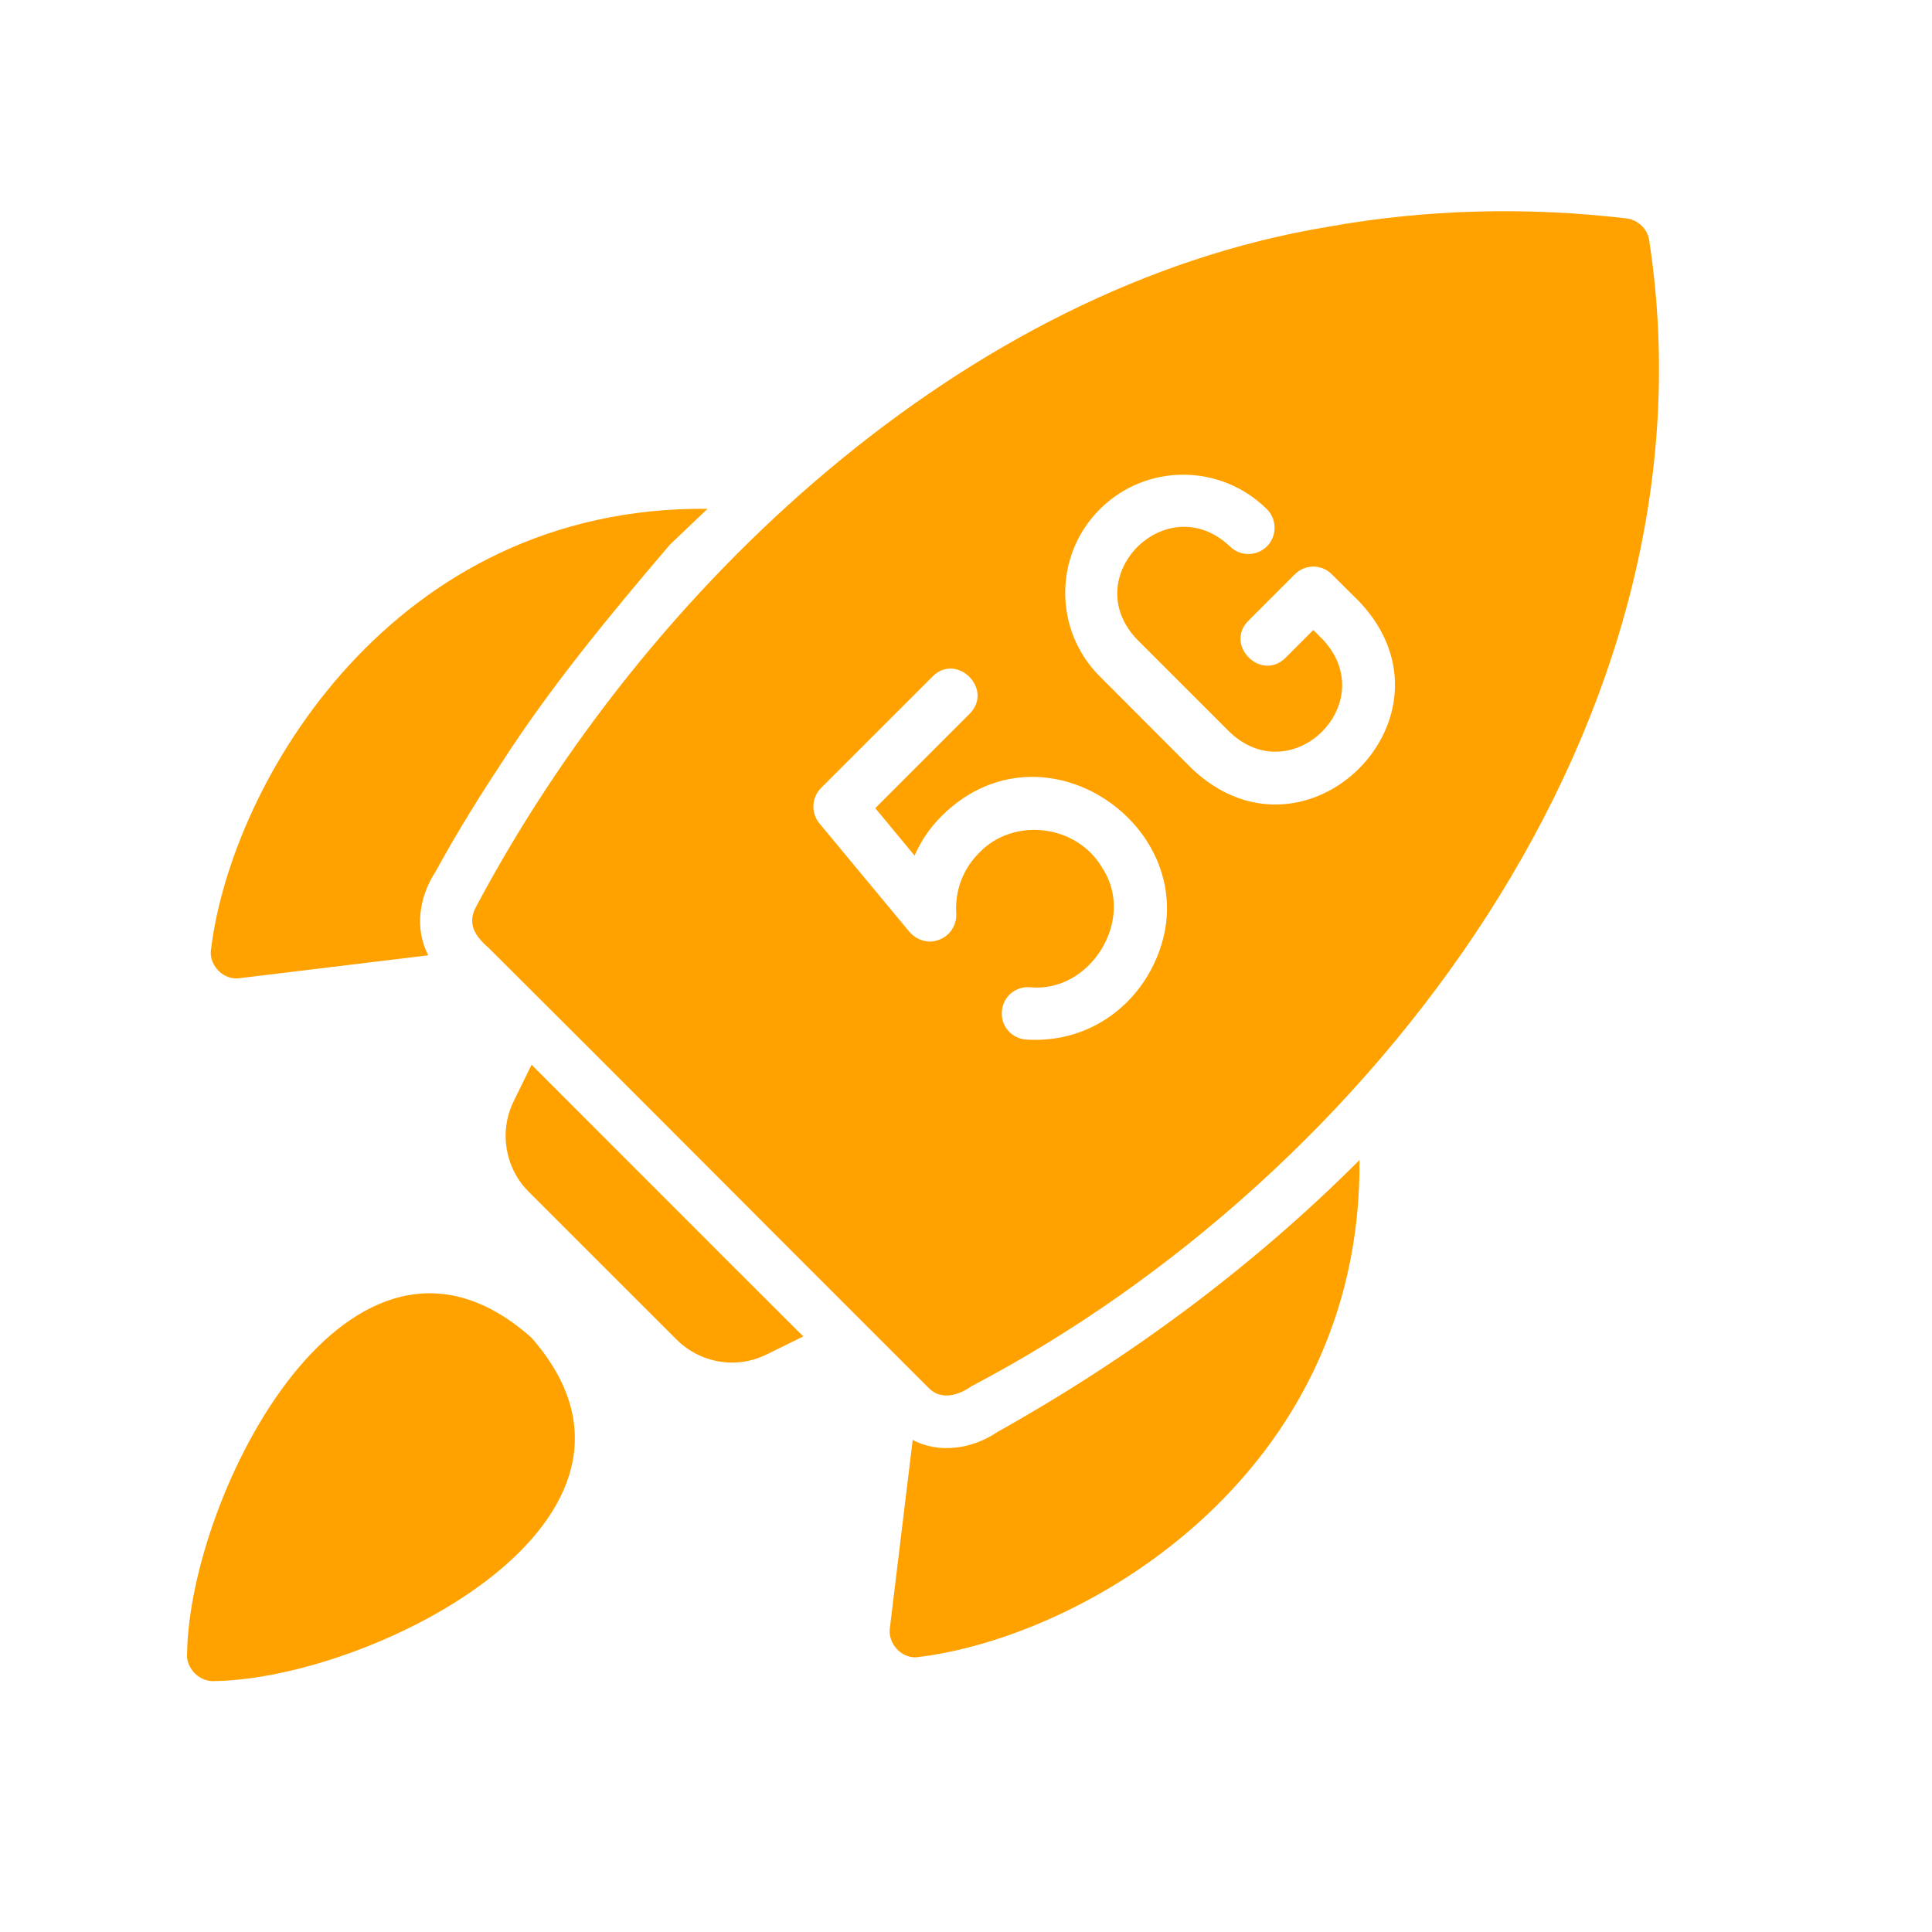
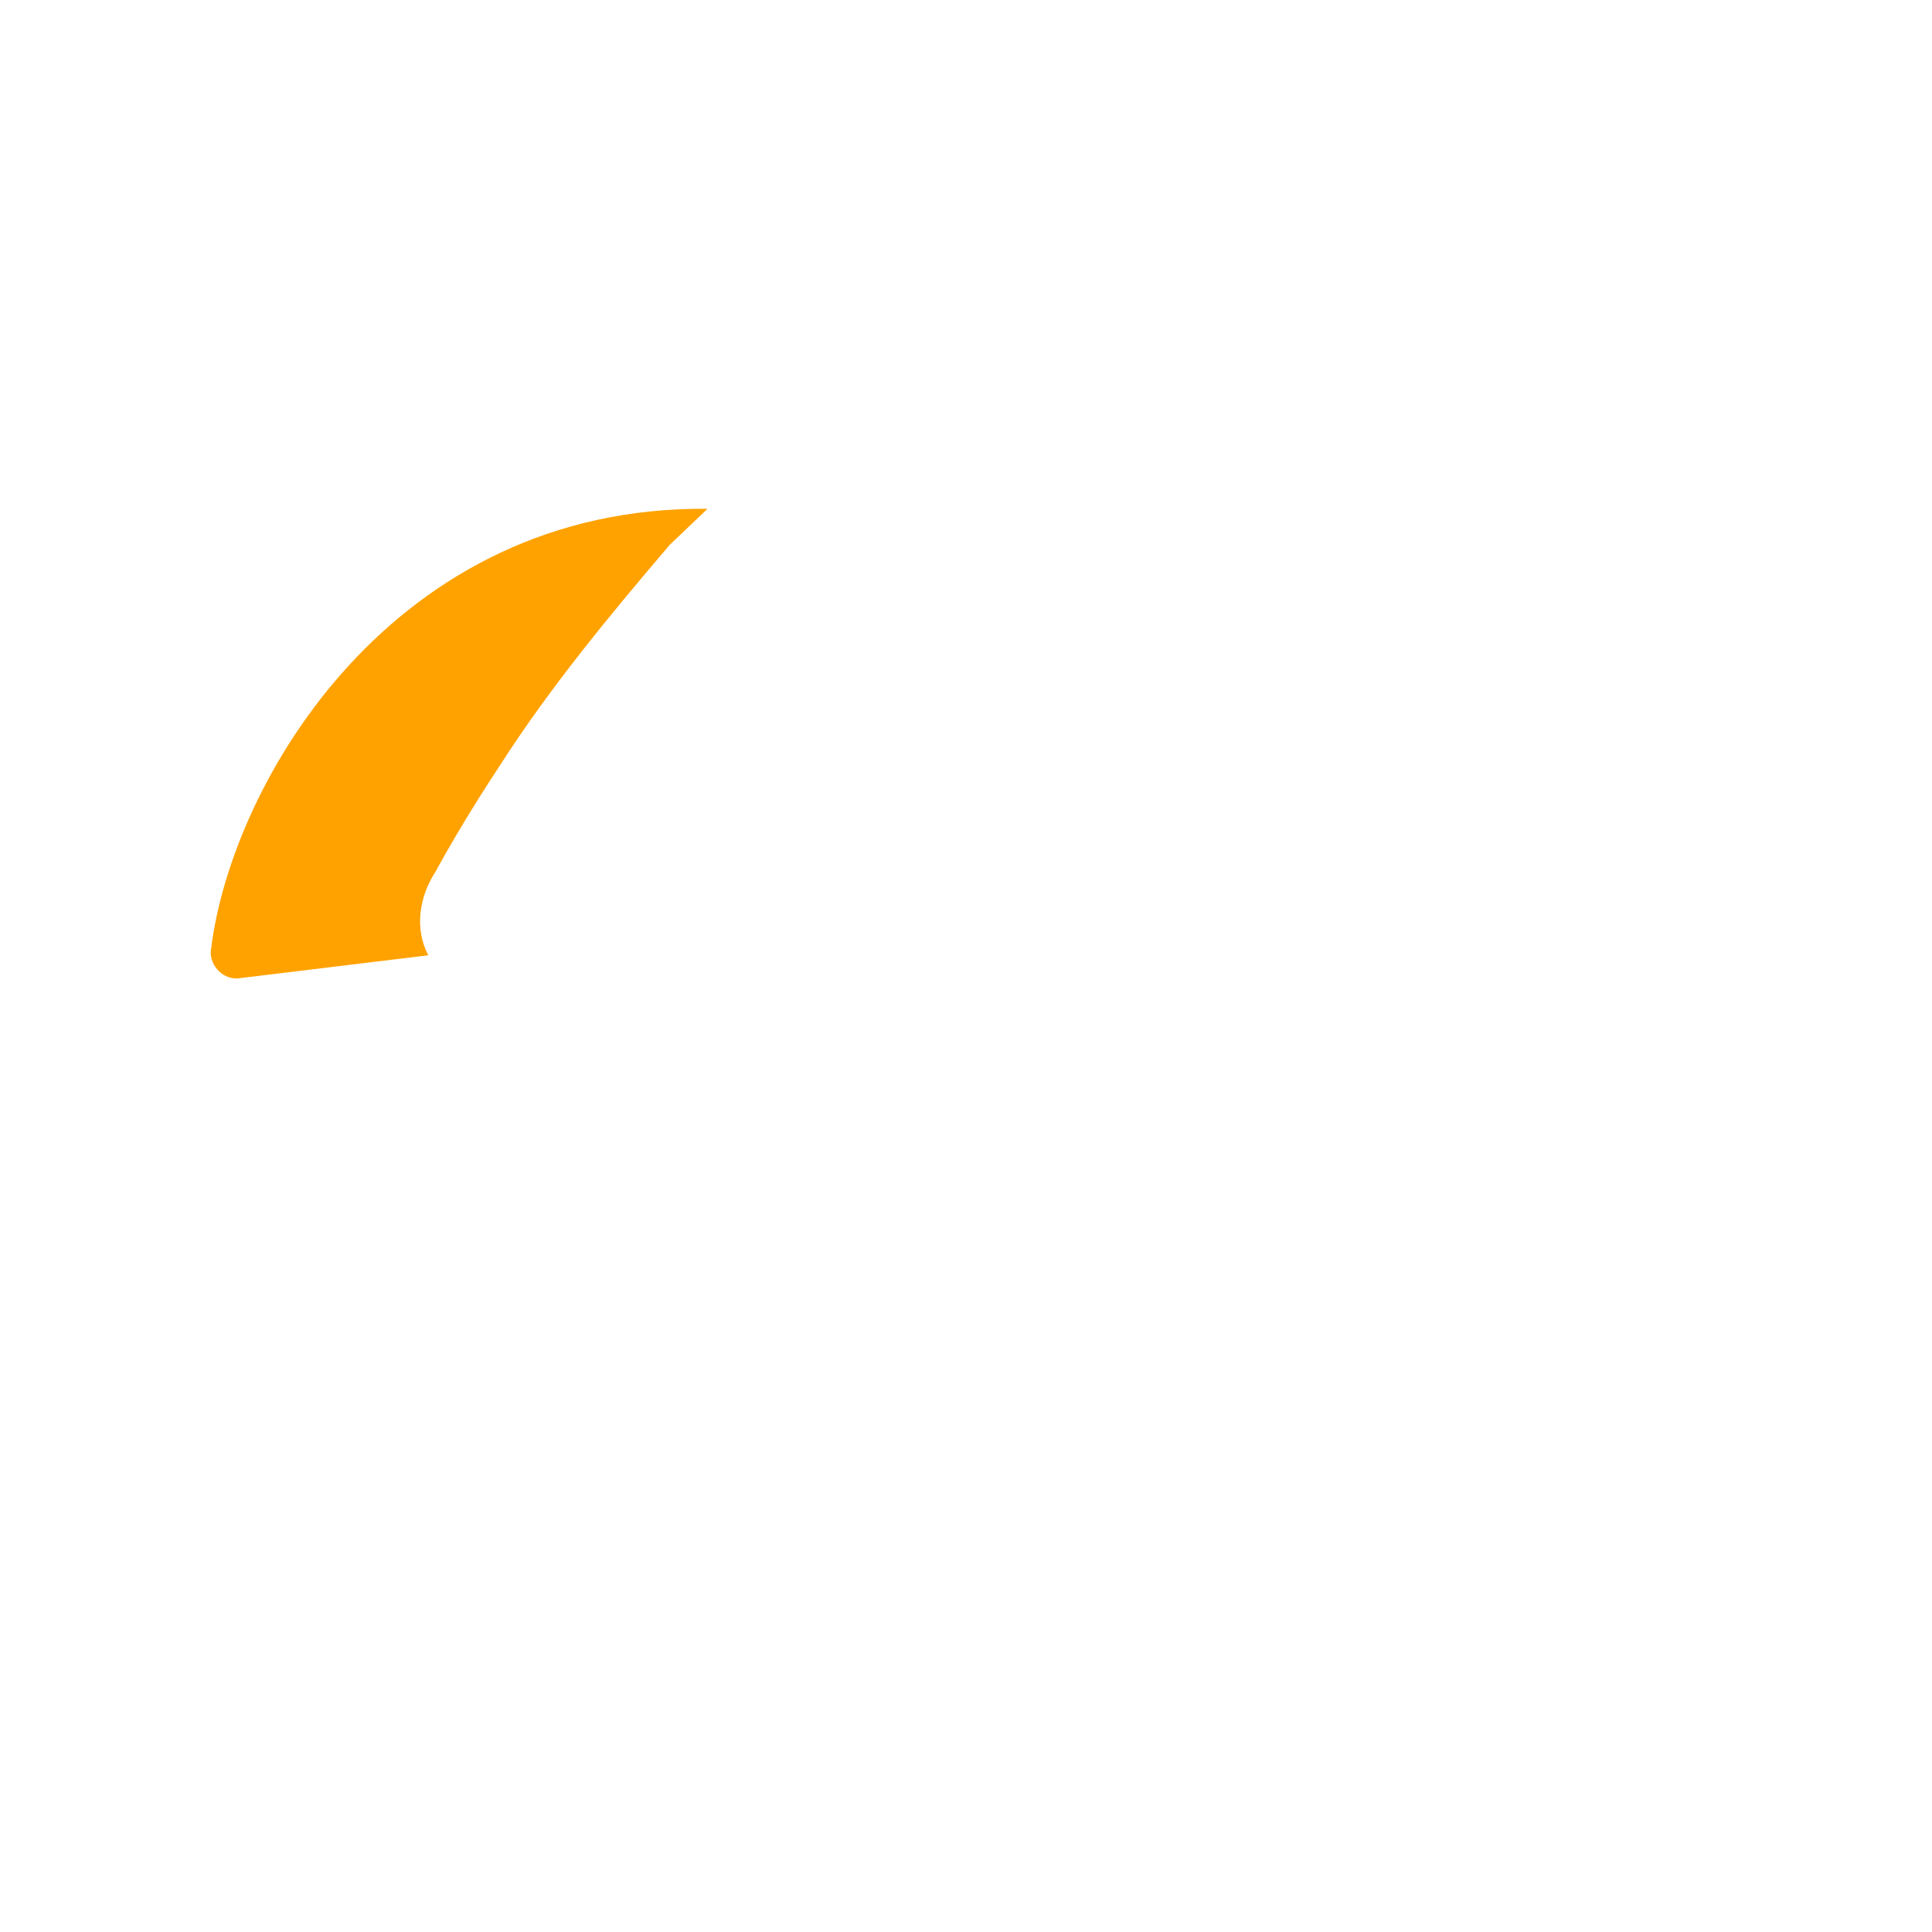
<svg xmlns="http://www.w3.org/2000/svg" width="64" zoomAndPan="magnify" viewBox="0 0 48 48" height="64" preserveAspectRatio="xMidYMid meet" version="1.2">
  <g id="29c0a205ac">
-     <path style=" stroke:none;fill-rule:nonzero;fill:#ffa200;fill-opacity:1;" d="M 40.41 5.426 C 37.91 5.133 35.414 5.199 33.004 5.633 C 23.945 7.125 16.039 14.582 11.812 22.559 C 11.613 22.961 11.805 23.262 12.141 23.551 C 15.488 26.879 19.438 30.859 22.855 34.266 L 23.078 34.488 C 23.391 34.805 23.828 34.66 24.148 34.434 C 34.07 29.223 42.789 17.891 40.977 5.992 C 40.945 5.703 40.707 5.465 40.41 5.426 Z M 28.508 24.25 C 27.855 25.32 26.734 25.906 25.5 25.828 C 25.137 25.805 24.863 25.496 24.891 25.137 C 24.91 24.773 25.219 24.504 25.582 24.527 C 27.086 24.684 28.23 22.844 27.387 21.566 C 26.758 20.48 25.184 20.289 24.324 21.191 C 23.926 21.586 23.719 22.137 23.758 22.699 C 23.77 22.98 23.609 23.242 23.34 23.344 C 23.078 23.457 22.781 23.363 22.598 23.156 L 20.355 20.453 C 20.145 20.191 20.16 19.816 20.402 19.574 L 23.172 16.805 C 23.773 16.207 24.691 17.121 24.094 17.73 C 24.094 17.73 21.746 20.078 21.746 20.078 L 22.723 21.258 C 22.879 20.891 23.109 20.559 23.402 20.266 C 26.102 17.598 30.453 20.969 28.508 24.25 Z M 29.629 19.113 C 29.629 19.113 27.324 16.805 27.324 16.805 C 26.176 15.656 26.18 13.797 27.324 12.652 C 28.469 11.508 30.324 11.508 31.477 12.652 C 31.73 12.906 31.73 13.32 31.477 13.574 C 31.223 13.828 30.809 13.828 30.555 13.574 C 28.992 12.094 26.762 14.324 28.246 15.883 C 28.246 15.883 30.555 18.191 30.555 18.191 C 32.113 19.668 34.34 17.445 32.859 15.883 C 32.859 15.883 32.629 15.652 32.629 15.652 L 31.938 16.344 C 31.328 16.945 30.414 16.023 31.016 15.422 C 31.016 15.422 32.168 14.27 32.168 14.27 C 32.422 14.016 32.832 14.008 33.09 14.27 L 33.785 14.961 C 36.438 17.793 32.461 21.77 29.629 19.113 Z M 29.629 19.113 " />
    <path style=" stroke:none;fill-rule:nonzero;fill:#ffa200;fill-opacity:1;" d="M 12.426 19.008 C 13.66 17.082 15.18 15.246 16.641 13.535 L 17.578 12.641 C 9.762 12.566 5.762 19.434 5.246 23.559 C 5.172 23.934 5.496 24.32 5.887 24.309 C 5.914 24.309 5.938 24.309 5.965 24.301 L 10.641 23.734 C 10.293 23.074 10.414 22.273 10.824 21.652 C 11.148 21.055 11.684 20.133 12.426 19.008 Z M 12.426 19.008 " />
-     <path style=" stroke:none;fill-rule:nonzero;fill:#ffa200;fill-opacity:1;" d="M 22.676 35.773 C 22.676 35.773 22.109 40.445 22.109 40.445 C 22.055 40.82 22.375 41.188 22.754 41.176 C 26.84 40.715 33.836 36.727 33.777 28.82 C 31.137 31.465 28.07 33.738 24.785 35.574 C 24.184 35.988 23.344 36.133 22.676 35.773 Z M 22.676 35.773 " />
-     <path style=" stroke:none;fill-rule:nonzero;fill:#ffa200;fill-opacity:1;" d="M 13.207 26.453 L 12.766 27.352 C 12.395 28.102 12.539 29.008 13.129 29.602 L 16.809 33.281 C 17.406 33.875 18.312 34.023 19.059 33.645 C 19.059 33.645 19.957 33.203 19.957 33.203 C 17.781 31.035 15.352 28.598 13.207 26.453 Z M 13.207 26.453 " />
-     <path style=" stroke:none;fill-rule:nonzero;fill:#ffa200;fill-opacity:1;" d="M 4.648 41.074 C 4.613 41.449 4.961 41.797 5.34 41.766 C 9.266 41.699 17.156 37.734 13.203 33.234 C 8.695 29.227 4.711 37.133 4.648 41.074 Z M 4.648 41.074 " />
  </g>
</svg>